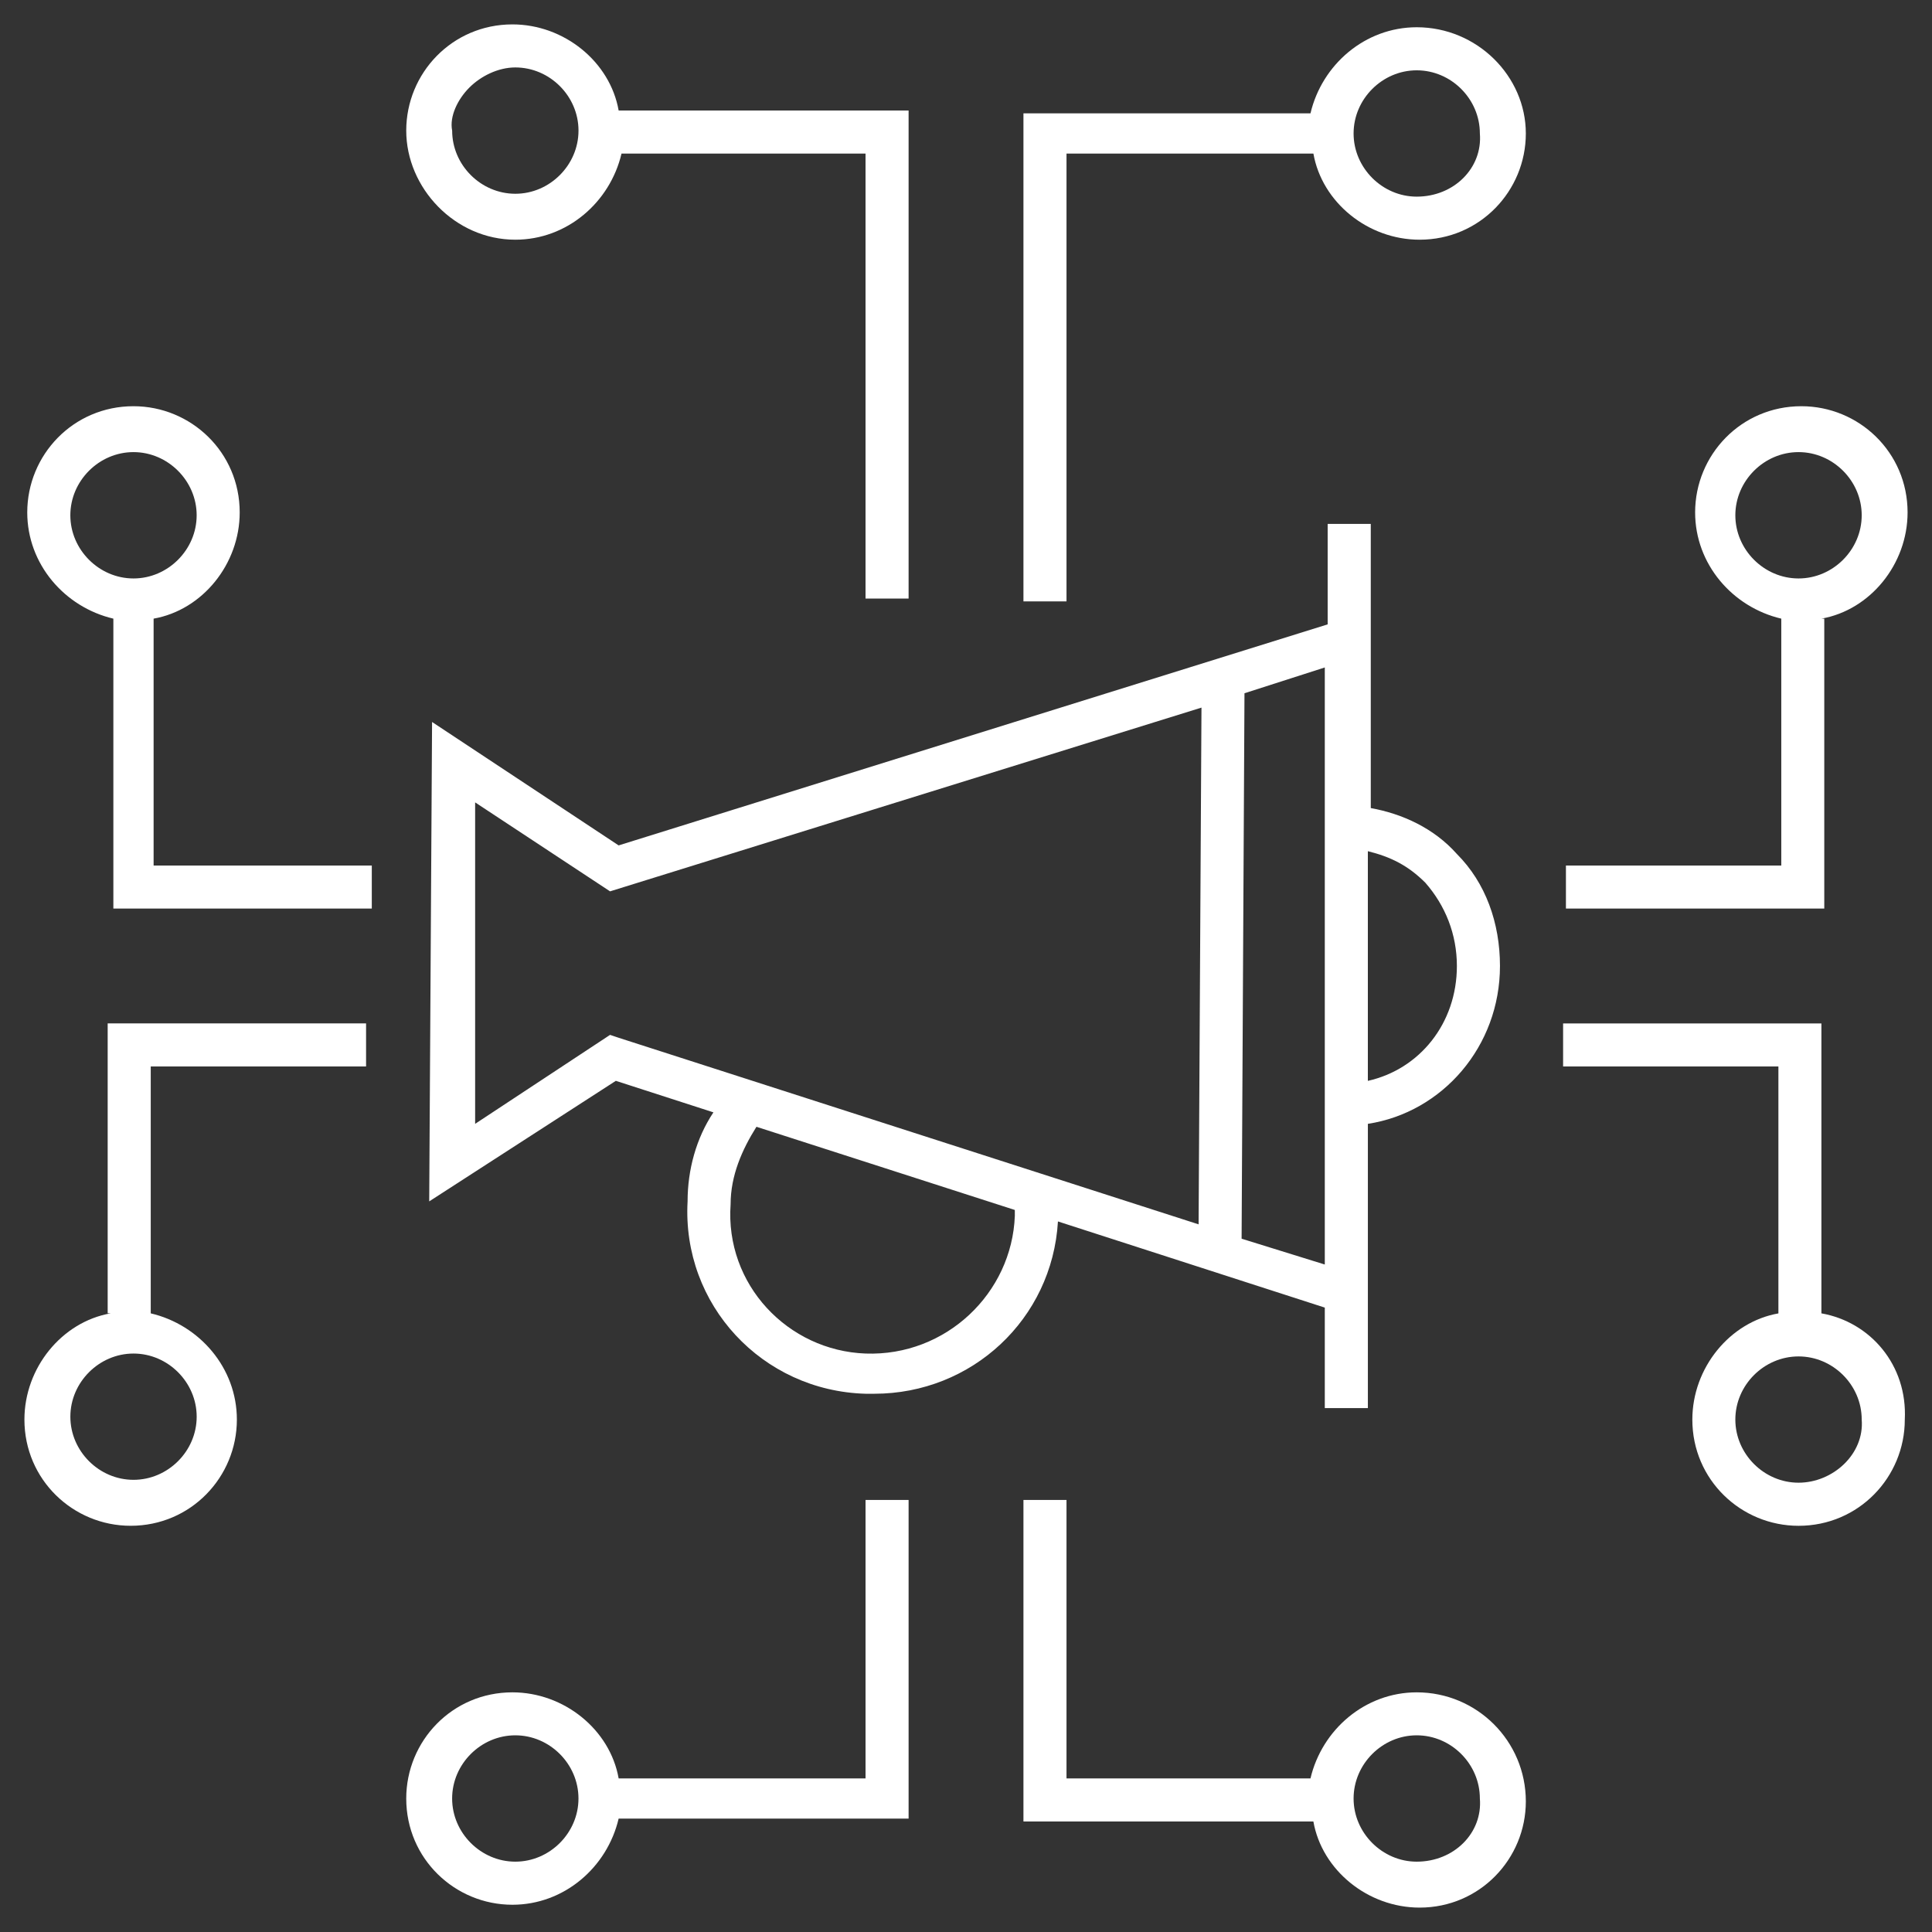
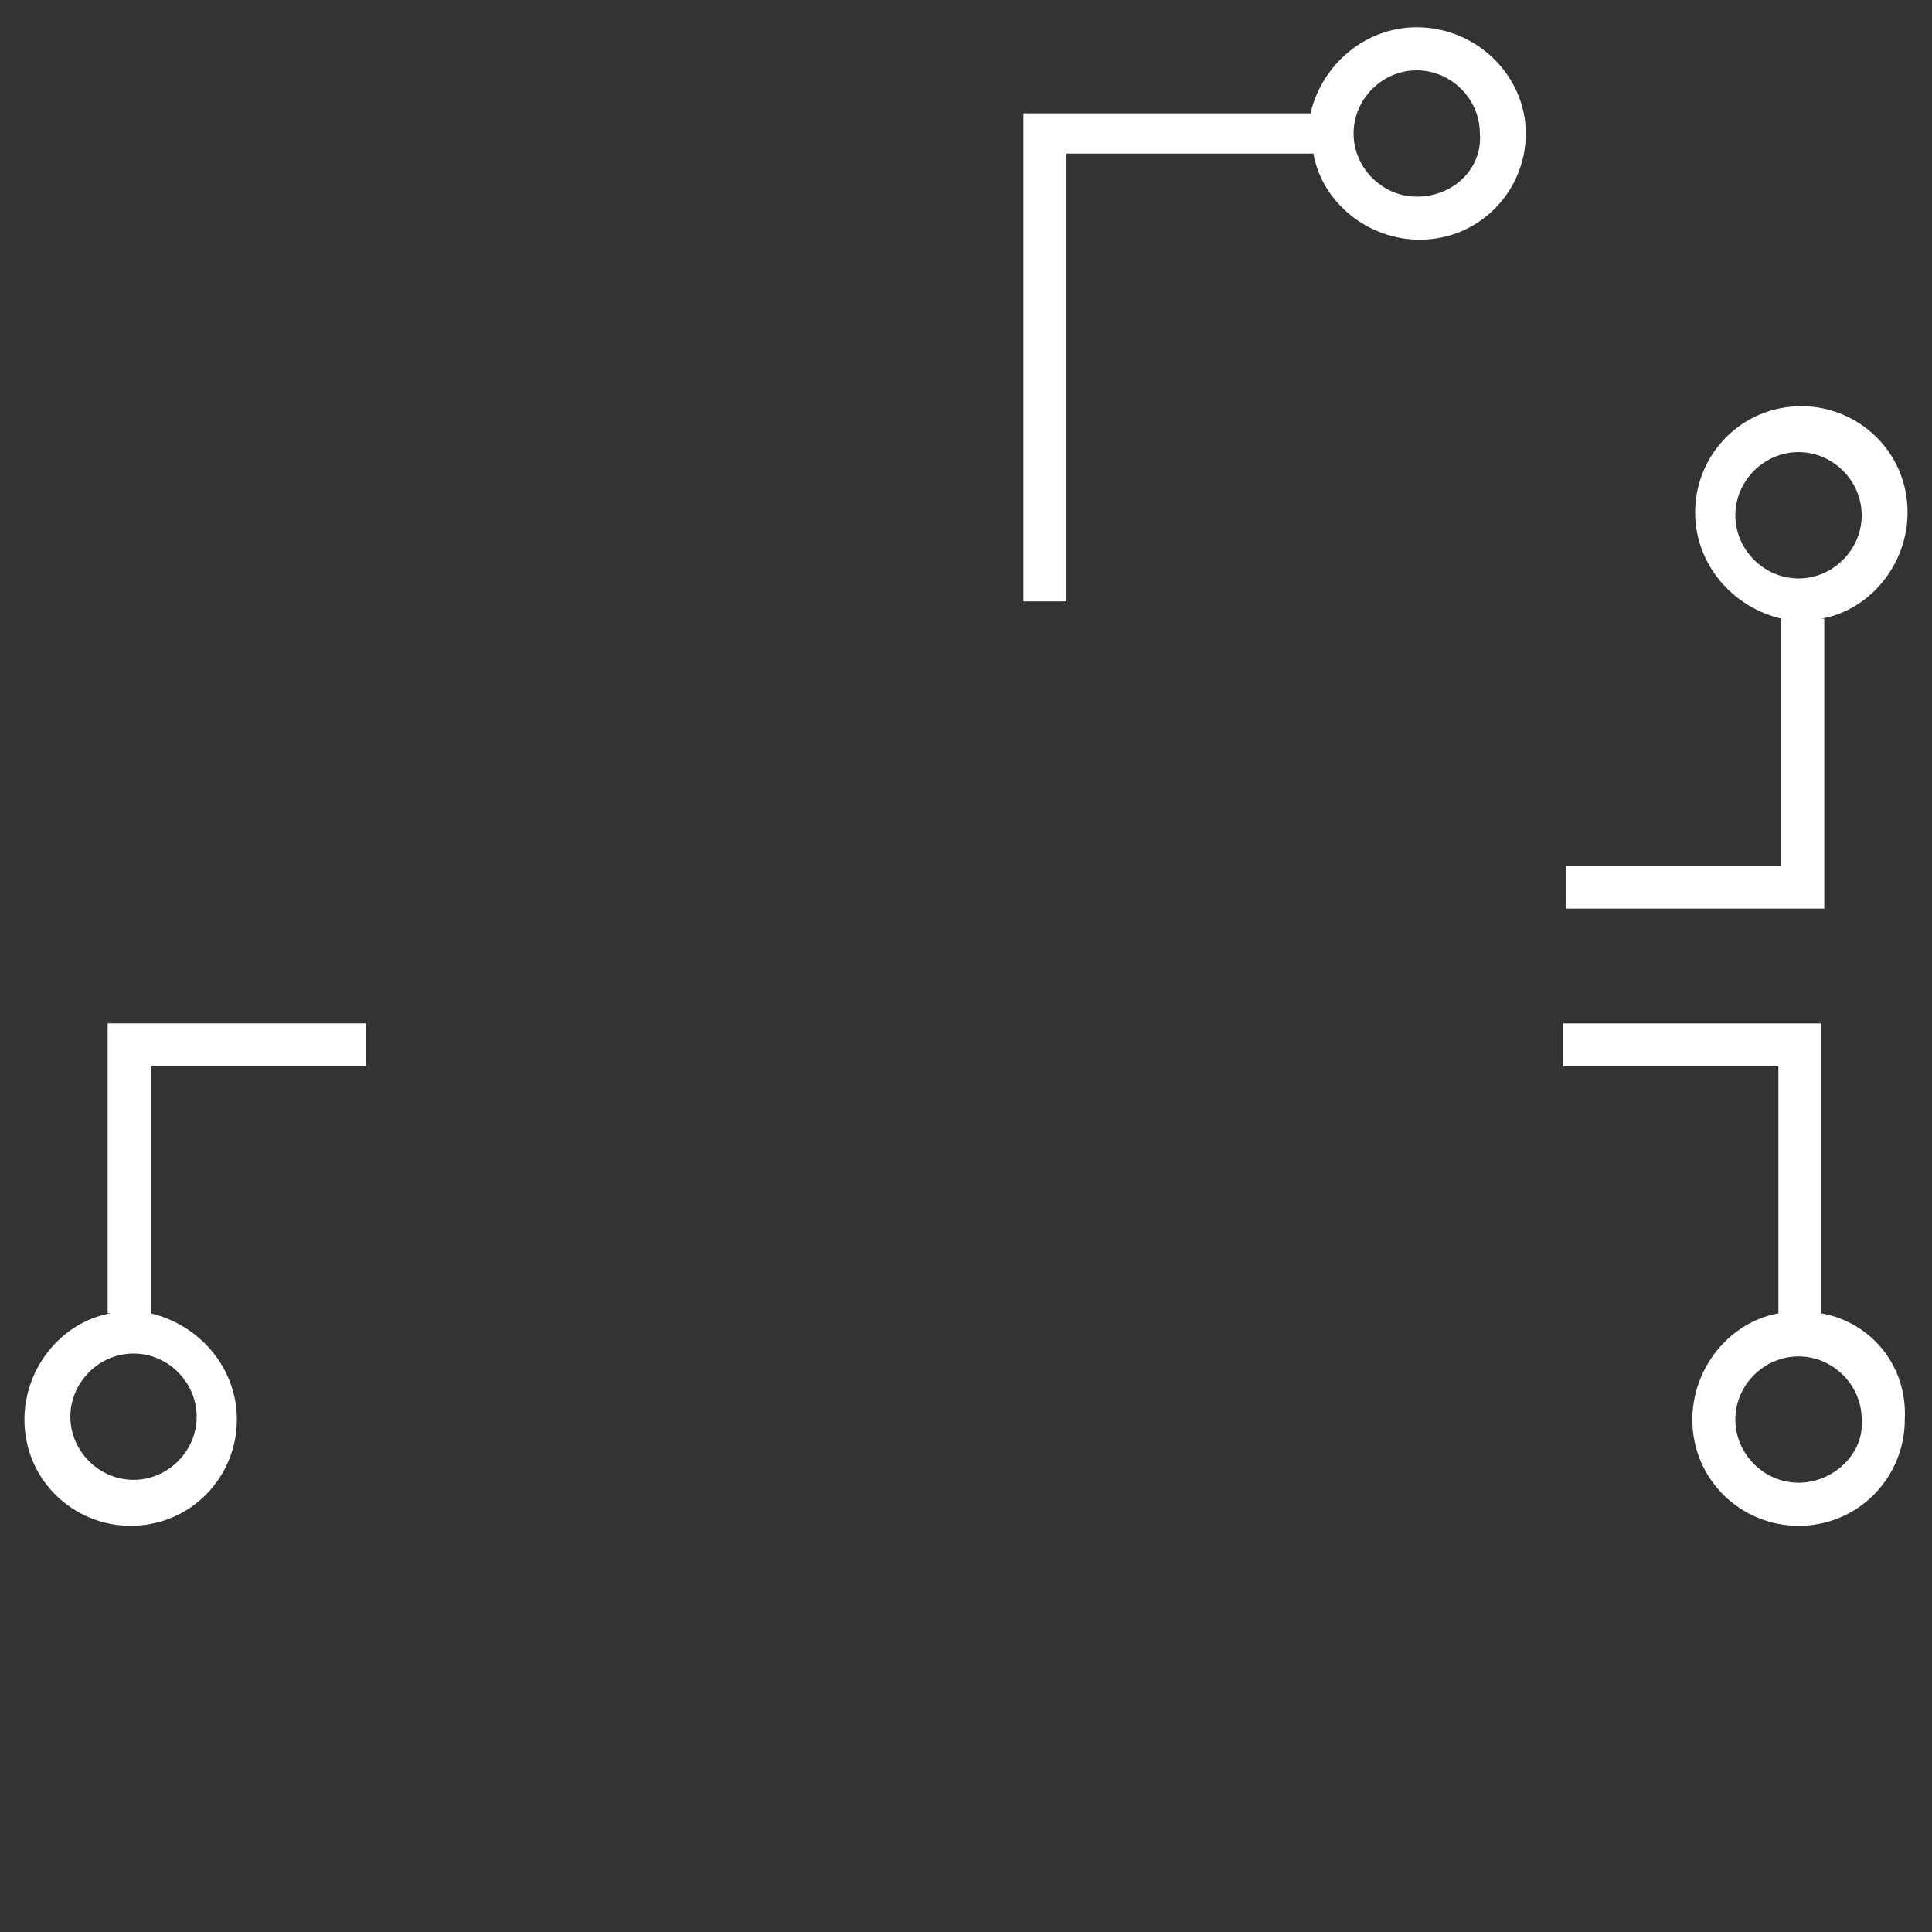
<svg xmlns="http://www.w3.org/2000/svg" version="1.1" x="0px" y="0px" width="86px" height="86px" viewBox="-11 -11 86 86" enable-background="new -11 -11 86 86" xml:space="preserve">
  <rect x="-11" y="-11" width="86" height="86" fill="#333333" stroke="none" />
  <g>
    <path fill="#FFFFFF" d="M70.077,47.462V34.556H58.579v1.917h9.584v10.991c-2.168,0.382-3.831,2.428-3.831,4.728   c0,2.682,2.171,4.727,4.729,4.727c2.682,0,4.728-2.171,4.728-4.727C73.913,49.762,72.253,47.845,70.077,47.462z M69.059,55   c-1.534,0-2.813-1.278-2.813-2.811c0-1.535,1.278-2.81,2.813-2.81s2.812,1.274,2.812,2.81C71.996,53.722,70.593,55,69.059,55z" />
    <path fill="#FFFFFF" d="M70.077,16.538c2.176-0.382,3.836-2.429,3.836-4.728c0-2.683-2.171-4.728-4.729-4.728   c-2.685,0-4.728,2.171-4.728,4.728c0,2.299,1.66,4.217,3.835,4.728v10.99h-9.586v1.916h11.5V16.538H70.077z M66.246,11.937   c0-1.534,1.278-2.812,2.813-2.812s2.812,1.278,2.812,2.812c0,1.533-1.277,2.812-2.812,2.812S66.246,13.47,66.246,11.937z" />
    <path fill="#FFFFFF" d="M52.063-9.787c-2.299,0-4.218,1.661-4.729,3.833H34.557V15.77h1.917V-4.164h10.99   c0.383,2.172,2.425,3.834,4.728,3.834c2.682,0,4.728-2.173,4.728-4.729C56.919-7.614,54.747-9.787,52.063-9.787z M52.063-2.247   c-1.531,0-2.81-1.278-2.81-2.812c0-1.534,1.278-2.811,2.81-2.811c1.535,0,2.811,1.276,2.811,2.811   C55.001-3.525,53.724-2.247,52.063-2.247z" />
-     <path fill="#FFFFFF" d="M11.938-0.33c2.299,0,4.217-1.661,4.728-3.834h10.862v19.807h1.917V-6.081H16.538   c-0.382-2.172-2.429-3.833-4.728-3.833c-2.683,0-4.727,2.171-4.727,4.728C7.083-2.631,9.255-0.33,11.938-0.33z M9.895-7.104   c0.511-0.51,1.278-0.894,2.044-0.894c1.534,0,2.812,1.276,2.812,2.811c0,1.534-1.278,2.812-2.812,2.812   c-1.533,0-2.812-1.276-2.812-2.81C8.999-5.825,9.382-6.593,9.895-7.104z" />
-     <path fill="#FFFFFF" d="M52.063,64.332c-2.299,0-4.218,1.66-4.729,3.831h-10.86V55.767h-1.917V70.08h12.906   c0.382,2.171,2.426,3.834,4.729,3.834c2.682,0,4.728-2.174,4.728-4.729C56.919,66.5,54.747,64.332,52.063,64.332z M52.063,71.869   c-1.531,0-2.81-1.278-2.81-2.811c0-1.535,1.278-2.813,2.81-2.813c1.535,0,2.811,1.277,2.811,2.813   C55.001,70.591,53.724,71.869,52.063,71.869z" />
-     <path fill="#FFFFFF" d="M27.528,68.163h-10.99c-0.382-2.171-2.429-3.831-4.728-3.831c-2.683,0-4.727,2.168-4.727,4.727   c0,2.682,2.171,4.728,4.727,4.728c2.299,0,4.217-1.66,4.728-3.835h12.907V55.767h-1.917V68.163z M11.938,71.869   c-1.533,0-2.812-1.278-2.812-2.811c0-1.535,1.278-2.813,2.812-2.813c1.534,0,2.812,1.277,2.812,2.813   C14.75,70.591,13.472,71.869,11.938,71.869z" />
    <path fill="#FFFFFF" d="M-6.08,47.462c-2.173,0.383-3.833,2.429-3.833,4.728c0,2.682,2.172,4.728,4.728,4.728   c2.683,0,4.729-2.171,4.729-4.728c0-2.299-1.66-4.217-3.834-4.728v-10.99h9.585v-1.917H-6.207v12.904h0.127V47.462z M-2.245,52.062   c0,1.534-1.278,2.81-2.812,2.81c-1.533,0-2.811-1.275-2.811-2.81c0-1.532,1.278-2.811,2.811-2.811   C-3.523,49.251-2.245,50.529-2.245,52.062z" />
-     <path fill="#FFFFFF" d="M-4.163,16.538c2.173-0.382,3.833-2.429,3.833-4.728c0-2.683-2.172-4.728-4.729-4.728   c-2.684,0-4.728,2.171-4.728,4.728c0,2.299,1.66,4.217,3.833,4.728v12.905H5.55v-1.916h-9.712V16.538z M-7.869,11.937   c0-1.534,1.278-2.812,2.811-2.812c1.533,0,2.812,1.278,2.812,2.812c0,1.533-1.278,2.812-2.812,2.812   C-6.591,14.749-7.869,13.47-7.869,11.937z" />
-     <path fill="#FFFFFF" d="M47.971,47.206v4.473h1.918V39.026c3.324-0.511,5.88-3.449,5.88-7.027c0-1.917-0.639-3.706-1.917-4.984   c-1.021-1.15-2.428-1.79-3.834-2.045V12.32h-1.919v4.473l-31.561,9.839l-8.305-5.494l-0.127,21.34l8.307-5.366l4.344,1.403   c-0.766,1.149-1.15,2.557-1.15,3.963c-0.255,4.599,3.322,8.435,7.923,8.563c0.127,0,0.255,0,0.384,0c4.345,0,7.922-3.32,8.179-7.67   L47.971,47.206z M52.448,28.294c0.893,1.021,1.403,2.299,1.403,3.706c0,2.556-1.66,4.599-3.963,5.113V26.889   C50.913,27.144,51.681,27.528,52.448,28.294z M47.971,45.288l-3.703-1.149l0.128-24.28l3.575-1.148V45.288z M16.156,35.066   l-6.006,3.96V24.717l6.006,3.96l26.326-8.179L42.354,43.5l-25.815-8.305L16.156,35.066z M34.174,43.117   c-0.128,3.449-3.067,6.263-6.646,6.134c-3.452-0.128-6.262-3.066-6.006-6.645c0-1.28,0.511-2.431,1.15-3.449l11.501,3.703   C34.174,42.989,34.174,43.117,34.174,43.117z" />
  </g>
</svg>